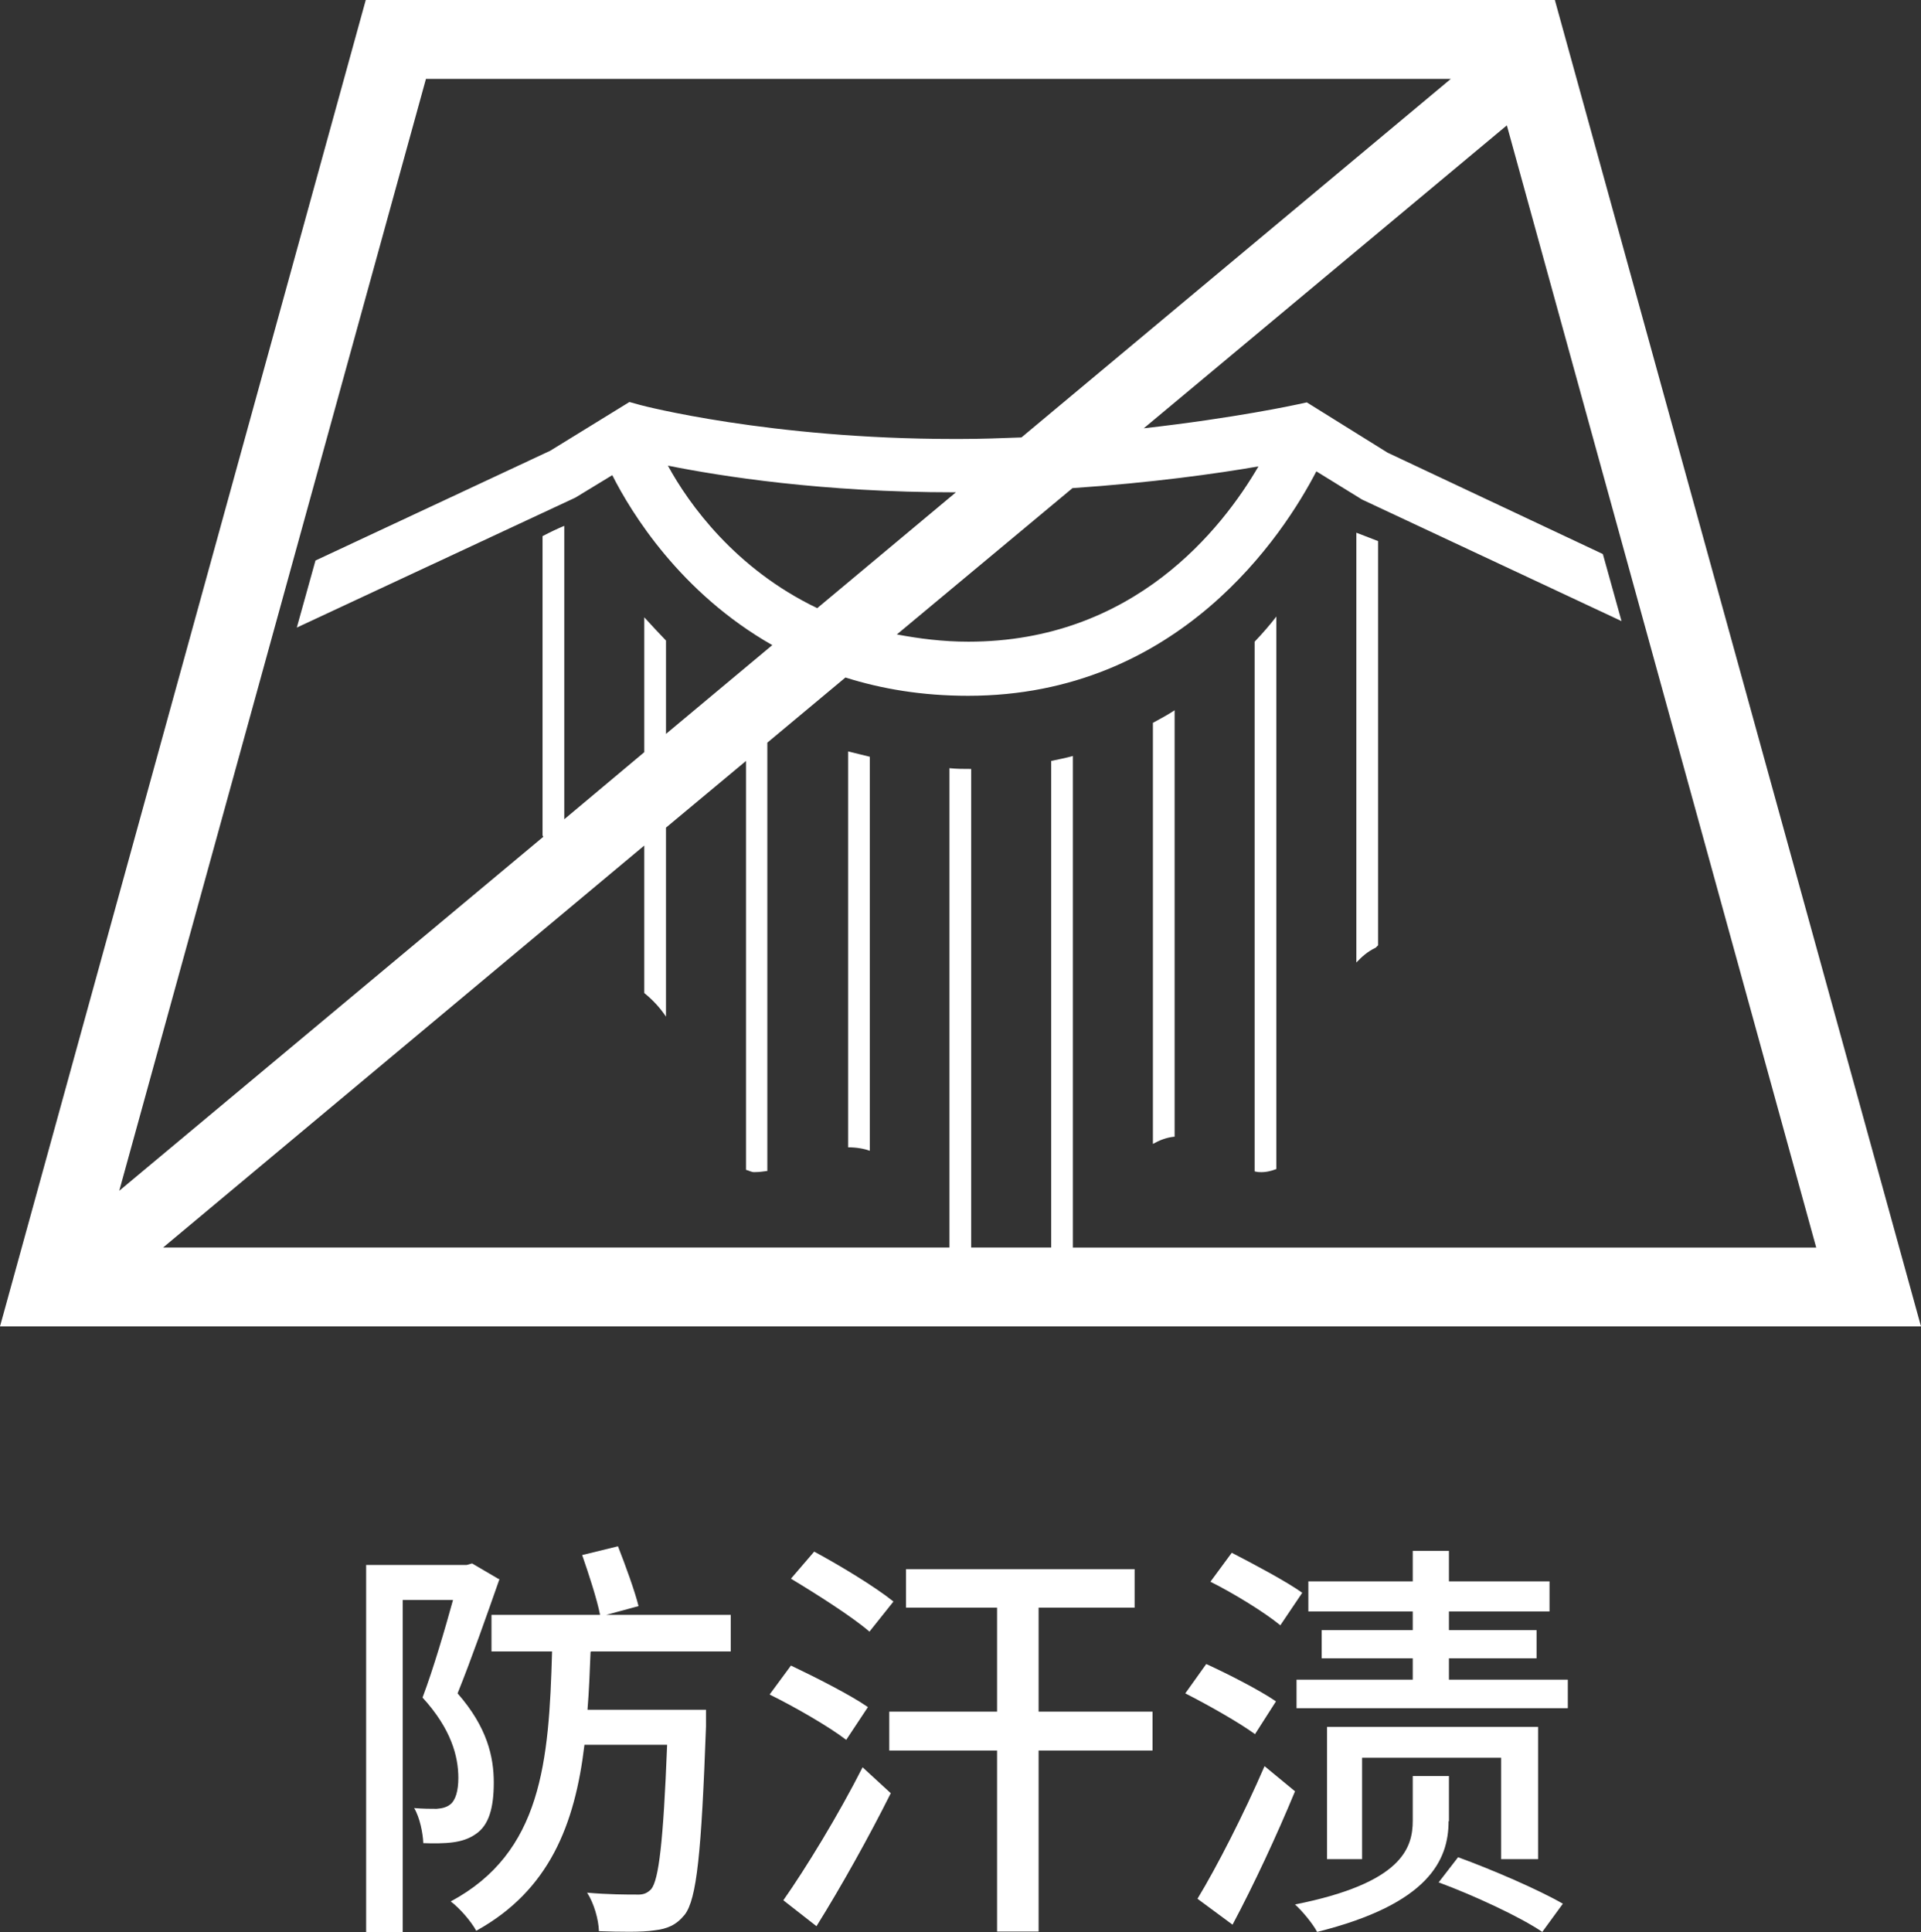
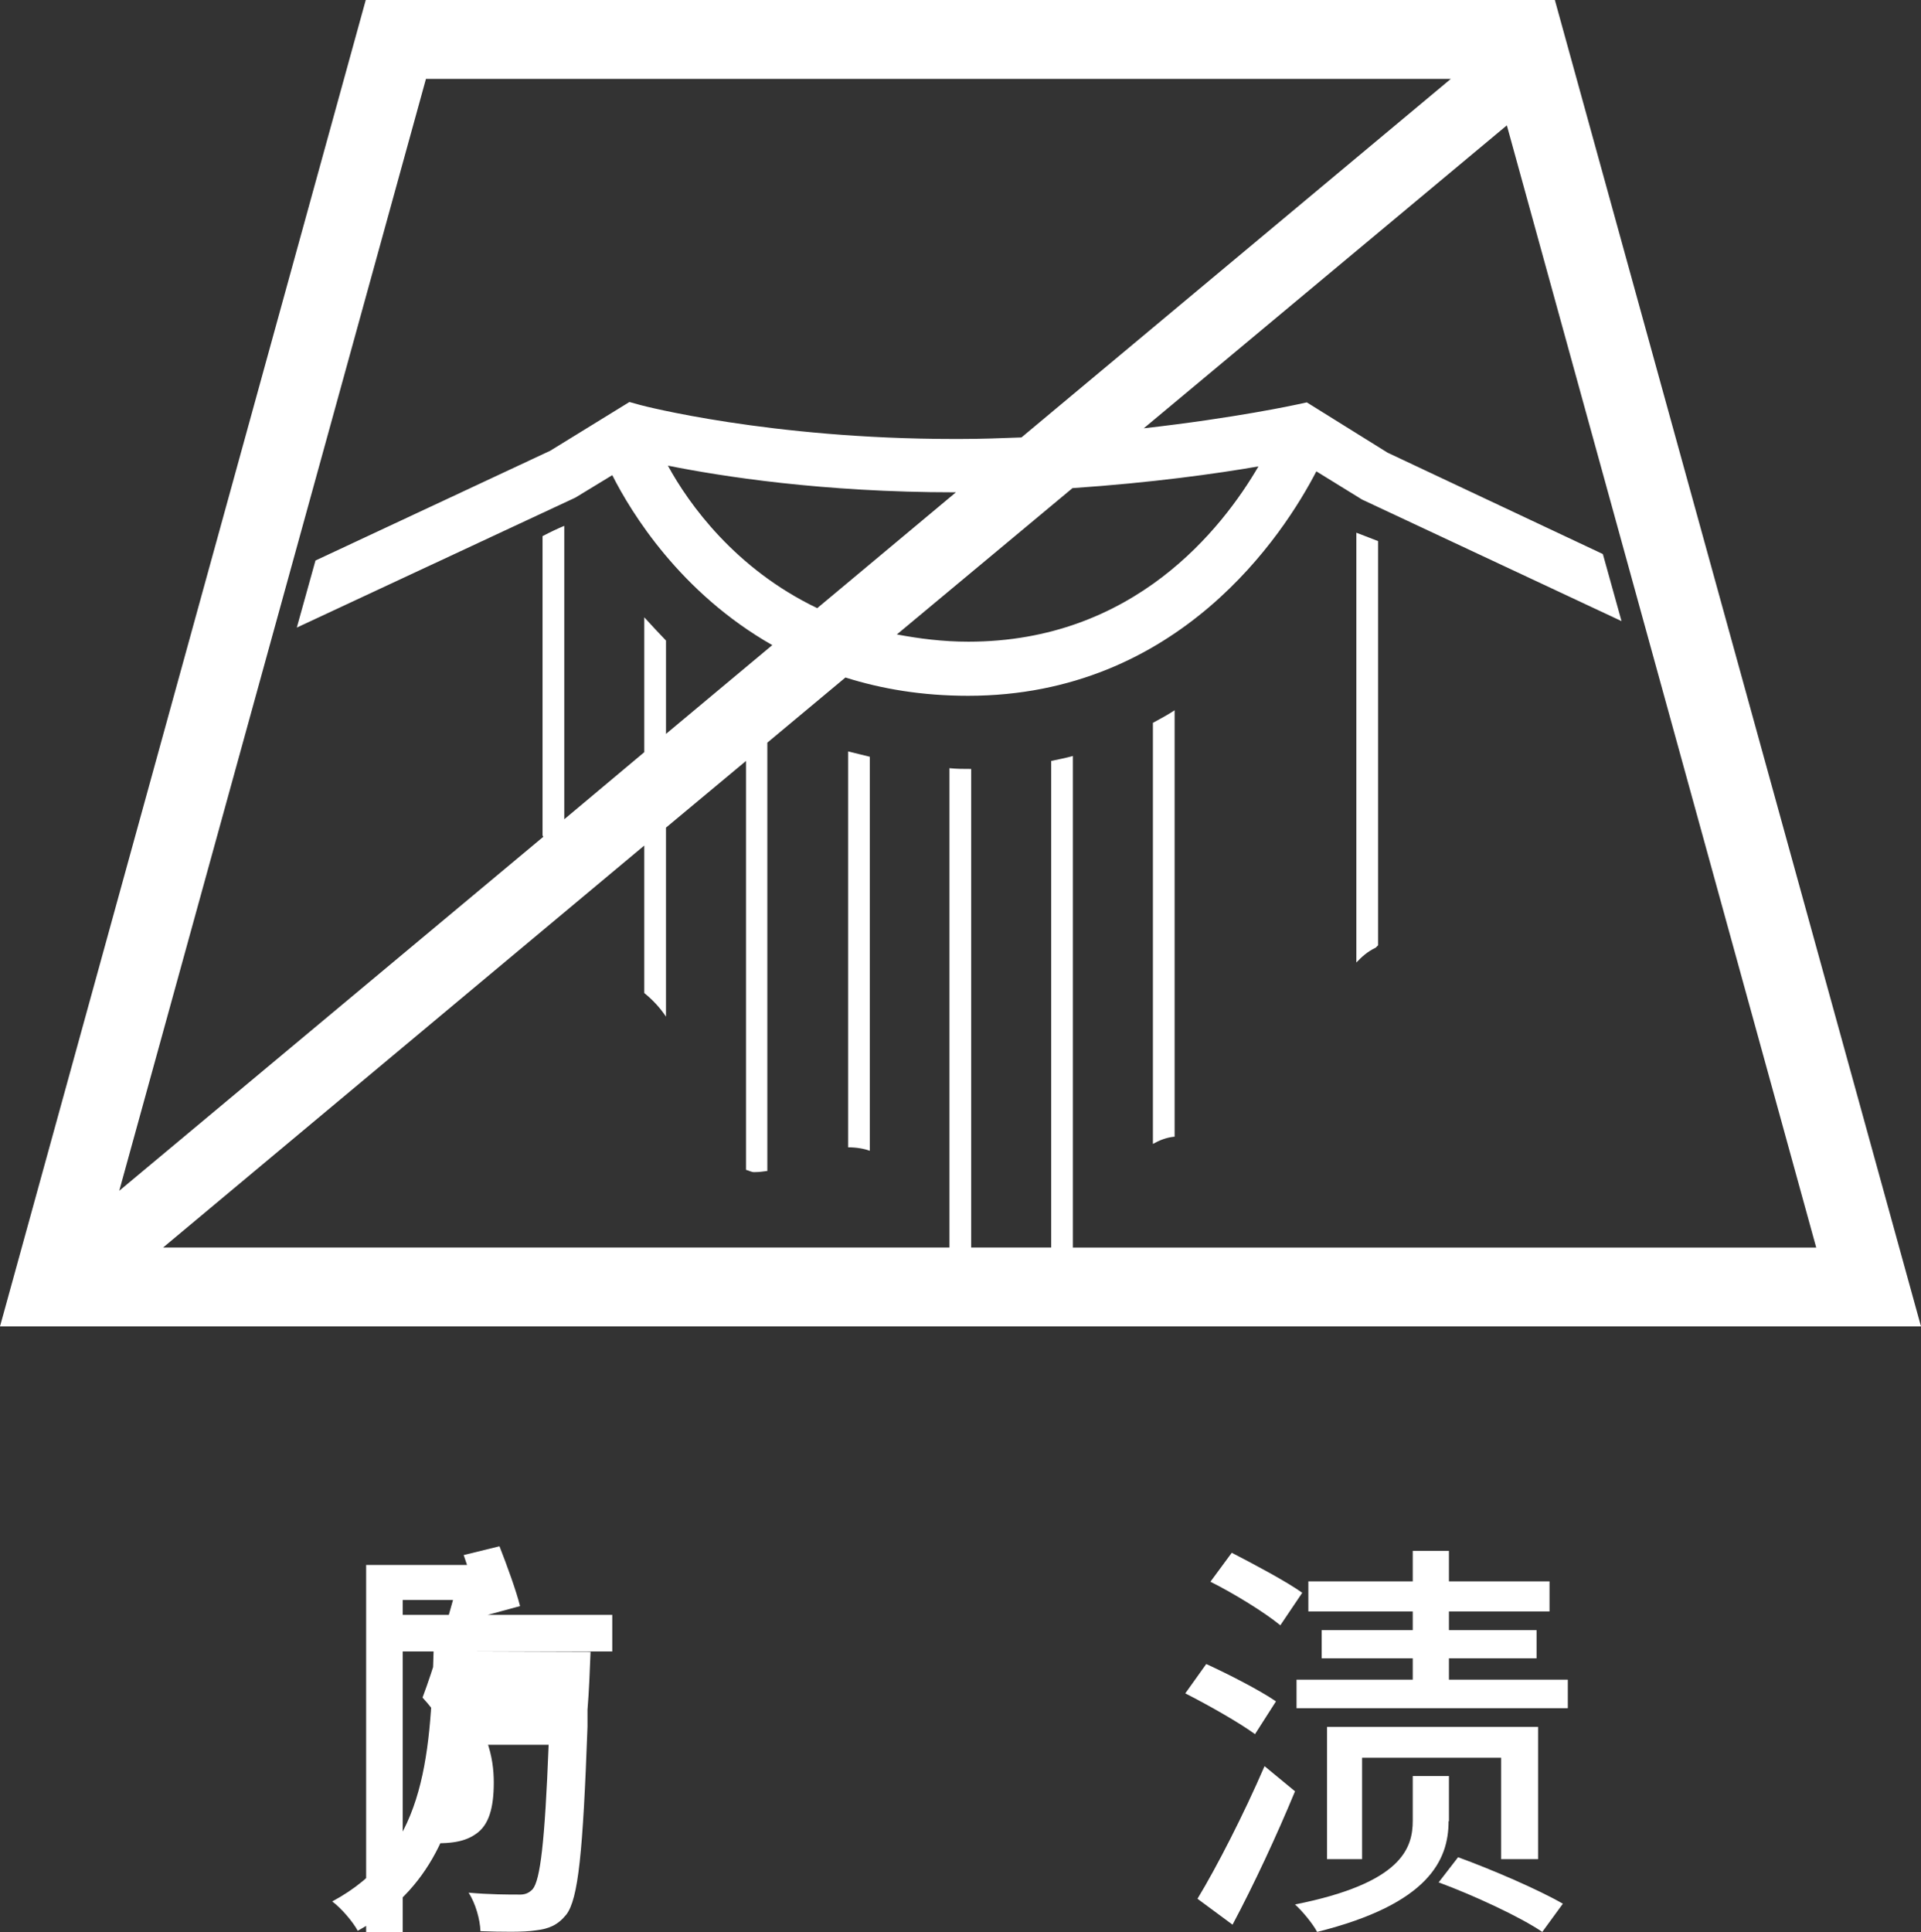
<svg xmlns="http://www.w3.org/2000/svg" id="_レイヤー_2" data-name="レイヤー 2" viewBox="0 0 50.42 50.71">
  <rect x="0" y="0" width="50.42" height="50.71" fill="#333333" stroke="none" />
  <defs>
    <style>
      .cls-1 {
        fill: #fff;
      }
    </style>
  </defs>
  <g id="_レイヤー_4" data-name="レイヤー 4">
    <g id="function_icon21_zh">
      <g>
        <path class="cls-1" d="M22.26,30.11c.24,0,.43.04.57.09v-10.34c-.19-.05-.38-.09-.57-.14v10.39Z" />
        <path class="cls-1" d="M35.6,25.26c.14-.15.3-.29.49-.38.03-.01.05-.05.08-.07v-10.61l-.57-.22v11.28Z" />
-         <path class="cls-1" d="M32.93,30.74s.07.02.12.02c.17.01.32-.03.45-.08v-14.5c-.17.22-.36.44-.57.66v13.91Z" />
        <path class="cls-1" d="M30.26,30.02c.18-.1.36-.17.57-.19v-11.19c-.18.12-.37.22-.57.33v11.05Z" />
        <path class="cls-1" d="M9.6,0L0,34.81h50.42L40.81,0H9.6ZM11.18,2.07h26.9l-11.27,9.41c-.53.02-1.06.04-1.62.04h-.15c-4.84,0-8.2-.88-8.23-.89l-.29-.08-2.08,1.28-6.16,2.88-.49,1.76,7.31-3.41.97-.59c.5.99,1.79,3.09,4.2,4.46l-2.79,2.33v-2.45c-.2-.21-.39-.41-.57-.61v3.54l-2.1,1.76v-7.7c-.17.07-.36.16-.57.27v7.85s.01.03.02.04L3.13,31.25,11.18,2.07ZM28.15,12.81c2.07-.14,3.79-.38,4.88-.57-.95,1.63-3.27,4.6-7.61,4.6-.68,0-1.29-.08-1.88-.19l4.61-3.84ZM21.45,15.96c-2.15-1.03-3.37-2.73-3.92-3.74,1.39.28,4.06.7,7.52.7h.04l-3.64,3.04ZM28.16,32.74v-12.9c-.18.05-.38.09-.57.13v12.77h-2.1v-12.56c-.19,0-.38,0-.57-.02v12.58H4.28l12.63-10.55v3.87c.22.18.41.38.57.62v-4.96l2.1-1.75v10.73c.08.02.15.07.24.06.13,0,.22-.02.32-.03v-11.24l2.05-1.71c.95.3,2.01.48,3.22.48,5.54,0,8.29-4.25,9.14-5.89l1.2.74,6.81,3.19-.49-1.76-5.65-2.66-2.12-1.32-.28.06s-1.6.35-4,.62l9.53-7.95,8.12,29.45h-19.53Z" />
      </g>
      <g>
-         <path class="cls-1" d="M13.11,41.44c-.33.94-.74,2.11-1.1,3,.78.89.95,1.67.95,2.34s-.13,1.12-.47,1.35c-.17.12-.37.19-.61.22-.22.03-.52.03-.77.02-.01-.26-.09-.67-.24-.92.24.02.44.02.59.02.14-.01.26-.04.35-.11.15-.11.22-.37.22-.7,0-.57-.19-1.29-.94-2.11.29-.77.59-1.8.8-2.56h-1.32v8.72h-.96v-9.64h2.64l.14-.04.7.41ZM15.5,43.35c-.02.52-.04,1.03-.08,1.52h3.11v.44c-.12,3.3-.24,4.53-.56,4.94-.22.27-.45.37-.8.41-.32.05-.89.04-1.45.02-.01-.31-.13-.73-.31-1.01.54.05,1.06.05,1.28.05.19.01.29-.03.4-.14.2-.24.32-1.23.42-3.79h-2.17c-.25,2.09-.92,3.82-2.84,4.88-.13-.24-.43-.59-.67-.77,2.39-1.28,2.58-3.66,2.66-6.56h-1.59v-.96h2.85c-.08-.41-.3-1.08-.47-1.57l.94-.23c.2.51.44,1.17.54,1.57l-.85.23h3.27v.96h-3.66Z" />
-         <path class="cls-1" d="M22.21,45.66c-.44-.34-1.34-.86-2.01-1.19l.56-.76c.63.3,1.56.77,2.02,1.09l-.57.86ZM20.56,49.87c.59-.84,1.44-2.23,2.08-3.49l.74.68c-.57,1.14-1.3,2.45-1.95,3.49l-.87-.68ZM22.82,42.82c-.45-.39-1.38-.98-2.06-1.39l.61-.71c.67.36,1.61.93,2.08,1.31l-.63.79ZM30.25,45.94h-2.99v4.75h-1.09v-4.75h-2.83v-1.02h2.83v-2.73h-2.39v-1.01h6v1.01h-2.52v2.73h2.99v1.02Z" />
+         <path class="cls-1" d="M13.11,41.44c-.33.94-.74,2.11-1.1,3,.78.89.95,1.67.95,2.34s-.13,1.12-.47,1.35c-.17.12-.37.19-.61.22-.22.03-.52.03-.77.02-.01-.26-.09-.67-.24-.92.24.02.44.02.59.02.14-.01.26-.04.35-.11.15-.11.22-.37.22-.7,0-.57-.19-1.29-.94-2.11.29-.77.59-1.8.8-2.56h-1.32v8.72h-.96v-9.64h2.64l.14-.04.7.41ZM15.5,43.35c-.02.52-.04,1.03-.08,1.52v.44c-.12,3.3-.24,4.53-.56,4.94-.22.27-.45.37-.8.41-.32.05-.89.04-1.45.02-.01-.31-.13-.73-.31-1.01.54.05,1.06.05,1.28.05.19.01.29-.03.4-.14.2-.24.32-1.23.42-3.79h-2.17c-.25,2.09-.92,3.82-2.84,4.88-.13-.24-.43-.59-.67-.77,2.39-1.28,2.58-3.66,2.66-6.56h-1.59v-.96h2.85c-.08-.41-.3-1.08-.47-1.57l.94-.23c.2.51.44,1.17.54,1.57l-.85.23h3.27v.96h-3.66Z" />
        <path class="cls-1" d="M32.94,45.51c-.41-.3-1.22-.76-1.83-1.07l.55-.77c.57.26,1.41.69,1.83.98l-.55.86ZM33.99,47.01c-.48,1.16-1.08,2.45-1.64,3.5l-.92-.68c.51-.84,1.22-2.23,1.76-3.48l.8.66ZM33.6,42.65c-.4-.33-1.21-.83-1.83-1.14l.56-.76c.58.3,1.43.75,1.85,1.05l-.58.86ZM38.02,47.8c0,1.01-.52,2.17-3.45,2.9-.11-.21-.38-.54-.58-.72,2.81-.56,3.09-1.48,3.09-2.2v-1.17h.95v1.18ZM41.15,44.08v.75h-7.12v-.75h3.05v-.56h-2.39v-.74h2.39v-.49h-2.74v-.79h2.74v-.8h.95v.8h2.64v.79h-2.64v.49h2.3v.74h-2.3v.56h3.12ZM39.4,48.79v-2.66h-3.65v2.66h-.92v-3.47h5.54v3.47h-.97ZM38.27,48.74c.88.32,2.11.85,2.75,1.22l-.54.74c-.59-.4-1.8-.96-2.72-1.3l.51-.66Z" />
      </g>
    </g>
  </g>
</svg>